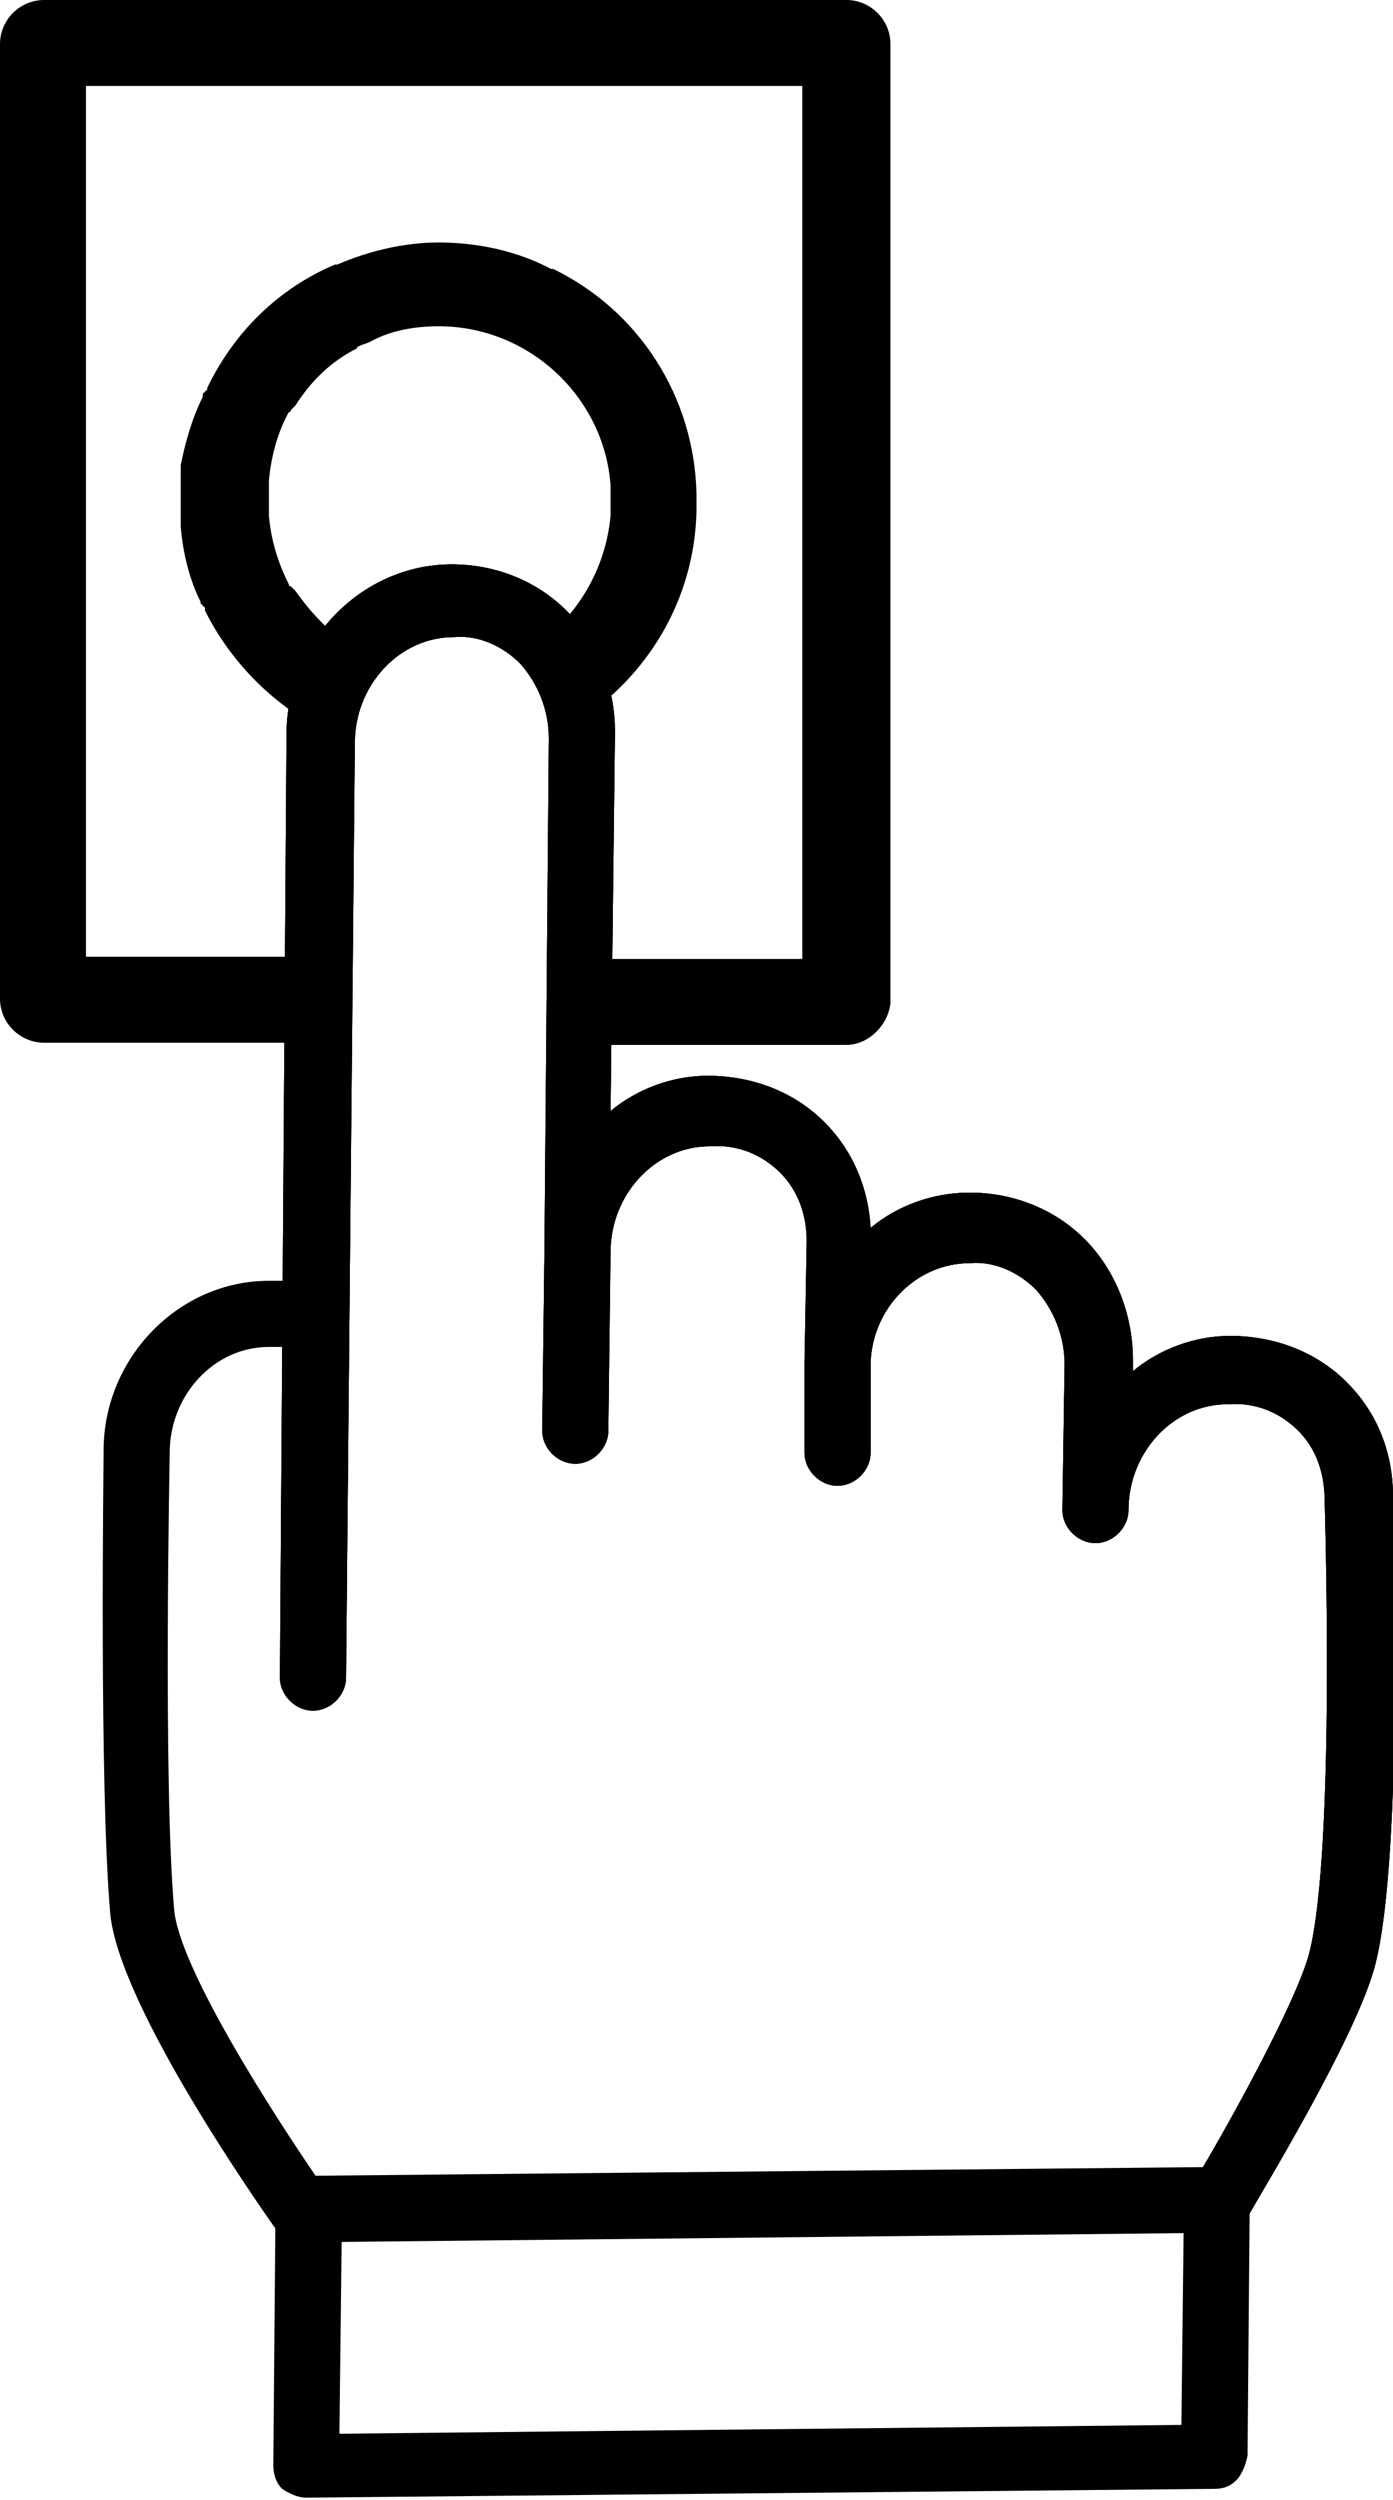
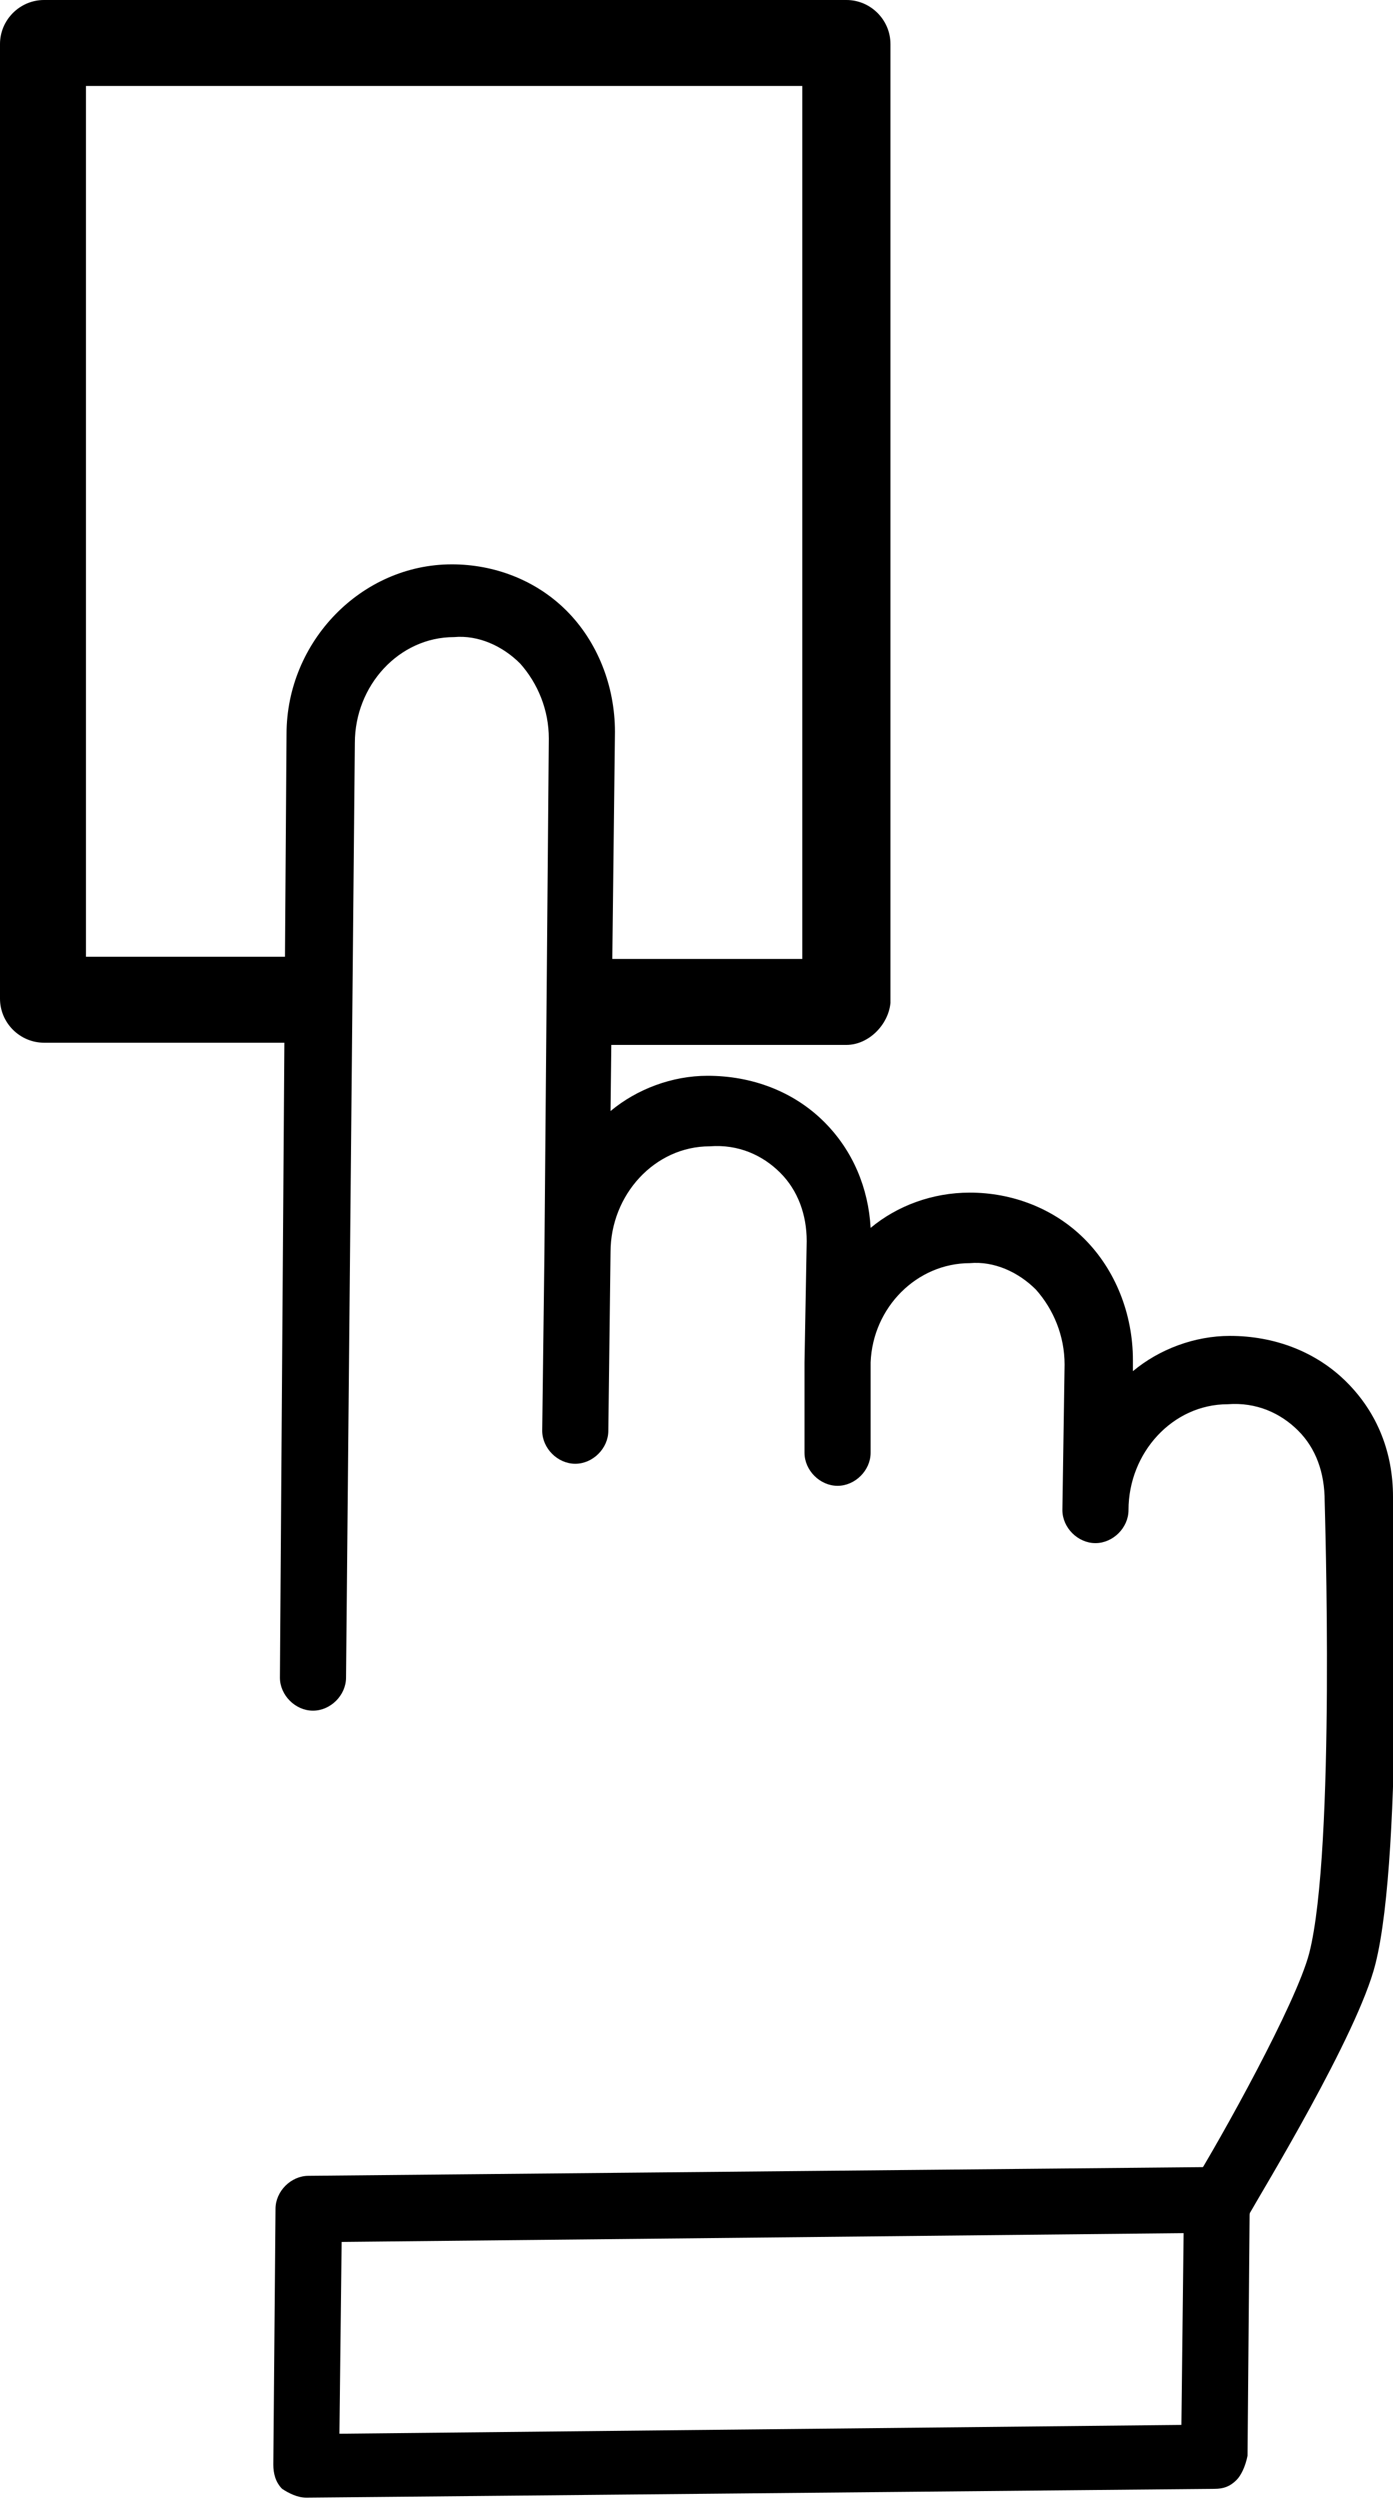
<svg xmlns="http://www.w3.org/2000/svg" version="1.1" id="Calque_1" x="0px" y="0px" viewBox="0 0 63.2 113.4" style="enable-background:new 0 0 63.2 113.4;" xml:space="preserve">
  <g id="Plan_x0020_1">
    <g id="_577904944">
-       <path id="_577905424" d="M14.8,101.3c-0.1,0.1-0.1,0.1-0.2,0.2c-0.7,0.5-1.6,0.3-2.1-0.4c-0.7-1-7.1-10.1-7.5-14.3    c-0.5-5.8-0.3-20.3-0.3-21c0-4.2,3.4-7.7,7.5-7.7l1.9,0c0.8,0,1.5,0.6,1.5,1.5c0,0.8-0.6,1.5-1.5,1.5l-1.9,0    c-2.5,0-4.5,2.2-4.5,4.8c0,0.2-0.3,15,0.2,20.7c0.2,2.6,4.4,9.2,6.9,12.8C15.4,100,15.3,100.8,14.8,101.3L14.8,101.3z" />
      <path id="_577905352" d="M56.1,112.5c-0.3,0.3-0.6,0.4-1,0.4l-41.2,0.4c-0.4,0-0.8-0.2-1.1-0.4c-0.3-0.3-0.4-0.7-0.4-1.1l0.1-11.6    c0-0.8,0.7-1.5,1.5-1.5l41.2-0.4c0.4,0,0.8,0.2,1.1,0.4c0.3,0.3,0.4,0.7,0.4,1.1l-0.1,11.6C56.5,111.9,56.3,112.3,56.1,112.5    L56.1,112.5z M15.4,110.4l38.2-0.4l0.1-8.7l-38.2,0.4L15.4,110.4L15.4,110.4z" />
-       <path id="_577905280" d="M56.4,100.9c-0.5,0.5-1.2,0.6-1.8,0.2c-0.7-0.4-0.9-1.3-0.5-2c1.3-2.1,4.7-8.2,5.3-10.5    c1.2-4.7,0.7-20.3,0.7-20.5c0-1.3-0.4-2.4-1.2-3.2c-0.8-0.8-1.9-1.3-3.2-1.2c-2.5,0-4.5,2.2-4.5,4.8l0,0c0,0.8-0.7,1.5-1.5,1.5    c-0.8,0-1.5-0.7-1.5-1.5l0.1-6.6c0-1.3-0.5-2.5-1.3-3.4c-0.8-0.8-1.9-1.3-3-1.2c-2.4,0-4.4,2-4.5,4.5l0,4.1c0,0.8-0.7,1.5-1.5,1.5    c-0.8,0-1.5-0.7-1.5-1.5l0-3.8c0-0.1,0-0.2,0-0.3l0.1-5.5c0-1.2-0.4-2.3-1.2-3.1c-0.8-0.8-1.9-1.3-3.2-1.2c-2.5,0-4.5,2.2-4.5,4.8    l-0.1,8.1c0,0.8-0.7,1.5-1.5,1.5c-0.8,0-1.5-0.7-1.5-1.5v0l0.1-8c0,0,0,0,0,0l0.2-23.4c0-1.3-0.5-2.5-1.3-3.4    c-0.8-0.8-1.9-1.3-3-1.2c-2.5,0-4.5,2.2-4.5,4.8l-0.4,42.4c0,0.8-0.7,1.5-1.5,1.5c-0.8,0-1.5-0.7-1.5-1.5L13,33.3    c0-4.2,3.4-7.7,7.5-7.7c1.9,0,3.8,0.7,5.2,2.1c1.4,1.4,2.2,3.4,2.2,5.5l-0.2,17.2c1.2-1,2.8-1.6,4.4-1.6c2,0,3.9,0.7,5.3,2.1    c1.3,1.3,2,3,2.1,4.8c1.2-1,2.8-1.6,4.5-1.6c1.9,0,3.8,0.7,5.2,2.1c1.4,1.4,2.2,3.4,2.2,5.5l0,0.5c1.2-1,2.8-1.6,4.4-1.6    c2,0,3.9,0.7,5.3,2.1c1.4,1.4,2.1,3.2,2.1,5.2c0,0.6,0.5,16.1-0.8,21.2c-0.8,3.2-5.2,10.4-5.7,11.3    C56.6,100.7,56.5,100.8,56.4,100.9L56.4,100.9z" />
-       <path id="_577905208" d="M56.4,100.9c-0.5,0.5-1.2,0.6-1.8,0.2c-0.7-0.4-0.9-1.3-0.5-2c1.3-2.1,4.7-8.2,5.3-10.5    c1.2-4.7,0.7-20.3,0.7-20.5c0-1.3-0.4-2.4-1.2-3.2c-0.8-0.8-1.9-1.3-3.2-1.2c-2.5,0-4.5,2.2-4.5,4.8l0,0c0,0.8-0.7,1.5-1.5,1.5    c-0.8,0-1.5-0.7-1.5-1.5l0.1-6.6c0-1.3-0.5-2.5-1.3-3.4c-0.8-0.8-1.9-1.3-3-1.2c-2.4,0-4.4,2-4.5,4.5l0,4.1c0,0.8-0.7,1.5-1.5,1.5    c-0.8,0-1.5-0.7-1.5-1.5l0-3.8c0-0.1,0-0.2,0-0.3l0.1-5.5c0-1.2-0.4-2.3-1.2-3.1c-0.8-0.8-1.9-1.3-3.2-1.2c-2.5,0-4.5,2.2-4.5,4.8    l-0.1,8.1c0,0.8-0.7,1.5-1.5,1.5c-0.8,0-1.5-0.7-1.5-1.5v0l0.1-8c0,0,0,0,0,0l0.2-23.4c0-1.3-0.5-2.5-1.3-3.4    c-0.8-0.8-1.9-1.3-3-1.2c-2.5,0-4.5,2.2-4.5,4.8l-0.4,42.4c0,0.8-0.7,1.5-1.5,1.5c-0.8,0-1.5-0.7-1.5-1.5L13,33.3    c0-4.2,3.4-7.7,7.5-7.7c1.9,0,3.8,0.7,5.2,2.1c1.4,1.4,2.2,3.4,2.2,5.5l-0.2,17.2c1.2-1,2.8-1.6,4.4-1.6c2,0,3.9,0.7,5.3,2.1    c1.3,1.3,2,3,2.1,4.8c1.2-1,2.8-1.6,4.5-1.6c1.9,0,3.8,0.7,5.2,2.1c1.4,1.4,2.2,3.4,2.2,5.5l0,0.5c1.2-1,2.8-1.6,4.4-1.6    c2,0,3.9,0.7,5.3,2.1c1.4,1.4,2.1,3.2,2.1,5.2c0,0.6,0.5,16.1-0.8,21.2c-0.8,3.2-5.2,10.4-5.7,11.3    C56.6,100.7,56.5,100.8,56.4,100.9L56.4,100.9z" />
      <path id="_577905136" d="M56.4,100.9c-0.5,0.5-1.2,0.6-1.8,0.2c-0.7-0.4-0.9-1.3-0.5-2c1.3-2.1,4.7-8.2,5.3-10.5    c1.2-4.7,0.7-20.3,0.7-20.5c0-1.3-0.4-2.4-1.2-3.2c-0.8-0.8-1.9-1.3-3.2-1.2c-2.5,0-4.5,2.2-4.5,4.8l0,0c0,0.8-0.7,1.5-1.5,1.5    c-0.8,0-1.5-0.7-1.5-1.5l0.1-6.6c0-1.3-0.5-2.5-1.3-3.4c-0.8-0.8-1.9-1.3-3-1.2c-2.4,0-4.4,2-4.5,4.5l0,4.1c0,0.8-0.7,1.5-1.5,1.5    c-0.8,0-1.5-0.7-1.5-1.5l0-3.8c0-0.1,0-0.2,0-0.3l0.1-5.5c0-1.2-0.4-2.3-1.2-3.1c-0.8-0.8-1.9-1.3-3.2-1.2c-2.5,0-4.5,2.2-4.5,4.8    l-0.1,8.1c0,0.8-0.7,1.5-1.5,1.5c-0.8,0-1.5-0.7-1.5-1.5v0l0.1-8c0,0,0,0,0,0l0.2-23.4c0-1.3-0.5-2.5-1.3-3.4    c-0.8-0.8-1.9-1.3-3-1.2c-2.5,0-4.5,2.2-4.5,4.8l-0.4,42.4c0,0.8-0.7,1.5-1.5,1.5c-0.8,0-1.5-0.7-1.5-1.5L13,33.3    c0-4.2,3.4-7.7,7.5-7.7c1.9,0,3.8,0.7,5.2,2.1c1.4,1.4,2.2,3.4,2.2,5.5l-0.2,17.2c1.2-1,2.8-1.6,4.4-1.6c2,0,3.9,0.7,5.3,2.1    c1.3,1.3,2,3,2.1,4.8c1.2-1,2.8-1.6,4.5-1.6c1.9,0,3.8,0.7,5.2,2.1c1.4,1.4,2.2,3.4,2.2,5.5l0,0.5c1.2-1,2.8-1.6,4.4-1.6    c2,0,3.9,0.7,5.3,2.1c1.4,1.4,2.1,3.2,2.1,5.2c0,0.6,0.5,16.1-0.8,21.2c-0.8,3.2-5.2,10.4-5.7,11.3    C56.6,100.7,56.5,100.8,56.4,100.9L56.4,100.9z" />
-       <path id="_577905040" d="M15,33.3c-2.5-1.2-4.5-3.2-5.7-5.6l0-0.1c0,0,0-0.1-0.1-0.1c0,0,0-0.1-0.1-0.1c0,0,0-0.1,0-0.1    c-0.5-1-0.8-2.2-0.9-3.4l0-0.1c0-0.1,0-0.1,0-0.2c0,0,0-0.1,0-0.1c0,0,0-0.1,0-0.1c0-0.1,0-0.2,0-0.2c0,0,0-0.1,0-0.1    c0-0.1,0-0.1,0-0.2l0-0.1c0-0.1,0-0.2,0-0.3c0-0.1,0-0.2,0-0.3l0-0.1c0-0.1,0-0.1,0-0.2c0,0,0-0.1,0-0.1c0-0.1,0-0.2,0-0.2    c0,0,0-0.1,0-0.1c0,0,0-0.1,0-0.1c0-0.1,0-0.1,0-0.2l0-0.1C8.4,20.1,8.7,19,9.2,18c0,0,0-0.1,0-0.1c0,0,0-0.1,0.1-0.1    c0,0,0-0.1,0.1-0.1l0-0.1c1.2-2.5,3.2-4.5,5.8-5.6c0,0,0.1,0,0.1,0c1.4-0.6,3-1,4.6-1c1.8,0,3.6,0.4,5.1,1.2c0,0,0.1,0,0.1,0    c3.9,1.9,6.4,5.8,6.5,10.2l0,0.1c0,0.1,0,0.2,0,0.3c0,0.1,0,0.2,0,0.3l0,0.1c-0.1,4-2.2,7.5-5.5,9.6v-3.9h-1.3    c1.6-1.3,2.7-3.3,2.9-5.5l0,0c0-0.1,0-0.1,0-0.2l0,0c0-0.1,0-0.1,0-0.2l0-0.1c0-0.1,0-0.1,0-0.2l0,0v0l0,0c0-0.1,0-0.1,0-0.2    l0-0.1c0-0.1,0-0.1,0-0.2l0,0c0-0.1,0-0.1,0-0.2l0,0c-0.3-4-3.7-7.2-7.8-7.2c-1.1,0-2.2,0.2-3.1,0.7l0,0c-0.2,0.1-0.3,0.1-0.5,0.2    c0,0-0.1,0-0.1,0.1l0,0c-1.2,0.6-2.1,1.5-2.8,2.6l0,0c0,0-0.1,0.1-0.1,0.1l0,0c0,0-0.1,0.1-0.1,0.1c0,0,0,0.1-0.1,0.1l0,0    c-0.5,0.9-0.8,2-0.9,3.1l0,0c0,0.1,0,0.1,0,0.2c0,0,0,0.1,0,0.1c0,0,0,0.1,0,0.1c0,0,0,0.1,0,0.1l0,0.1c0,0.1,0,0.1,0,0.2v0v0v0    c0,0.1,0,0.1,0,0.2l0,0.1c0,0,0,0.1,0,0.1c0,0,0,0.1,0,0.1c0,0,0,0.1,0,0.1c0,0.1,0,0.1,0,0.2l0,0c0.1,1.1,0.4,2.1,0.9,3.1l0,0    c0,0,0,0.1,0.1,0.1c0,0,0.1,0.1,0.1,0.1l0,0c0,0,0.1,0.1,0.1,0.1l0,0c0.5,0.7,1,1.3,1.7,1.9L15,33.3L15,33.3z" />
      <path id="_577904992" d="M38.4,47.4H26.6v-3.9h9.8V3.9H3.9v39.5h10.2v3.9H2c-1.1,0-2-0.9-2-2V2c0-1.1,0.9-2,2-2h36.4    c1.1,0,2,0.9,2,2v43.5C40.3,46.5,39.4,47.4,38.4,47.4L38.4,47.4z" />
    </g>
  </g>
</svg>